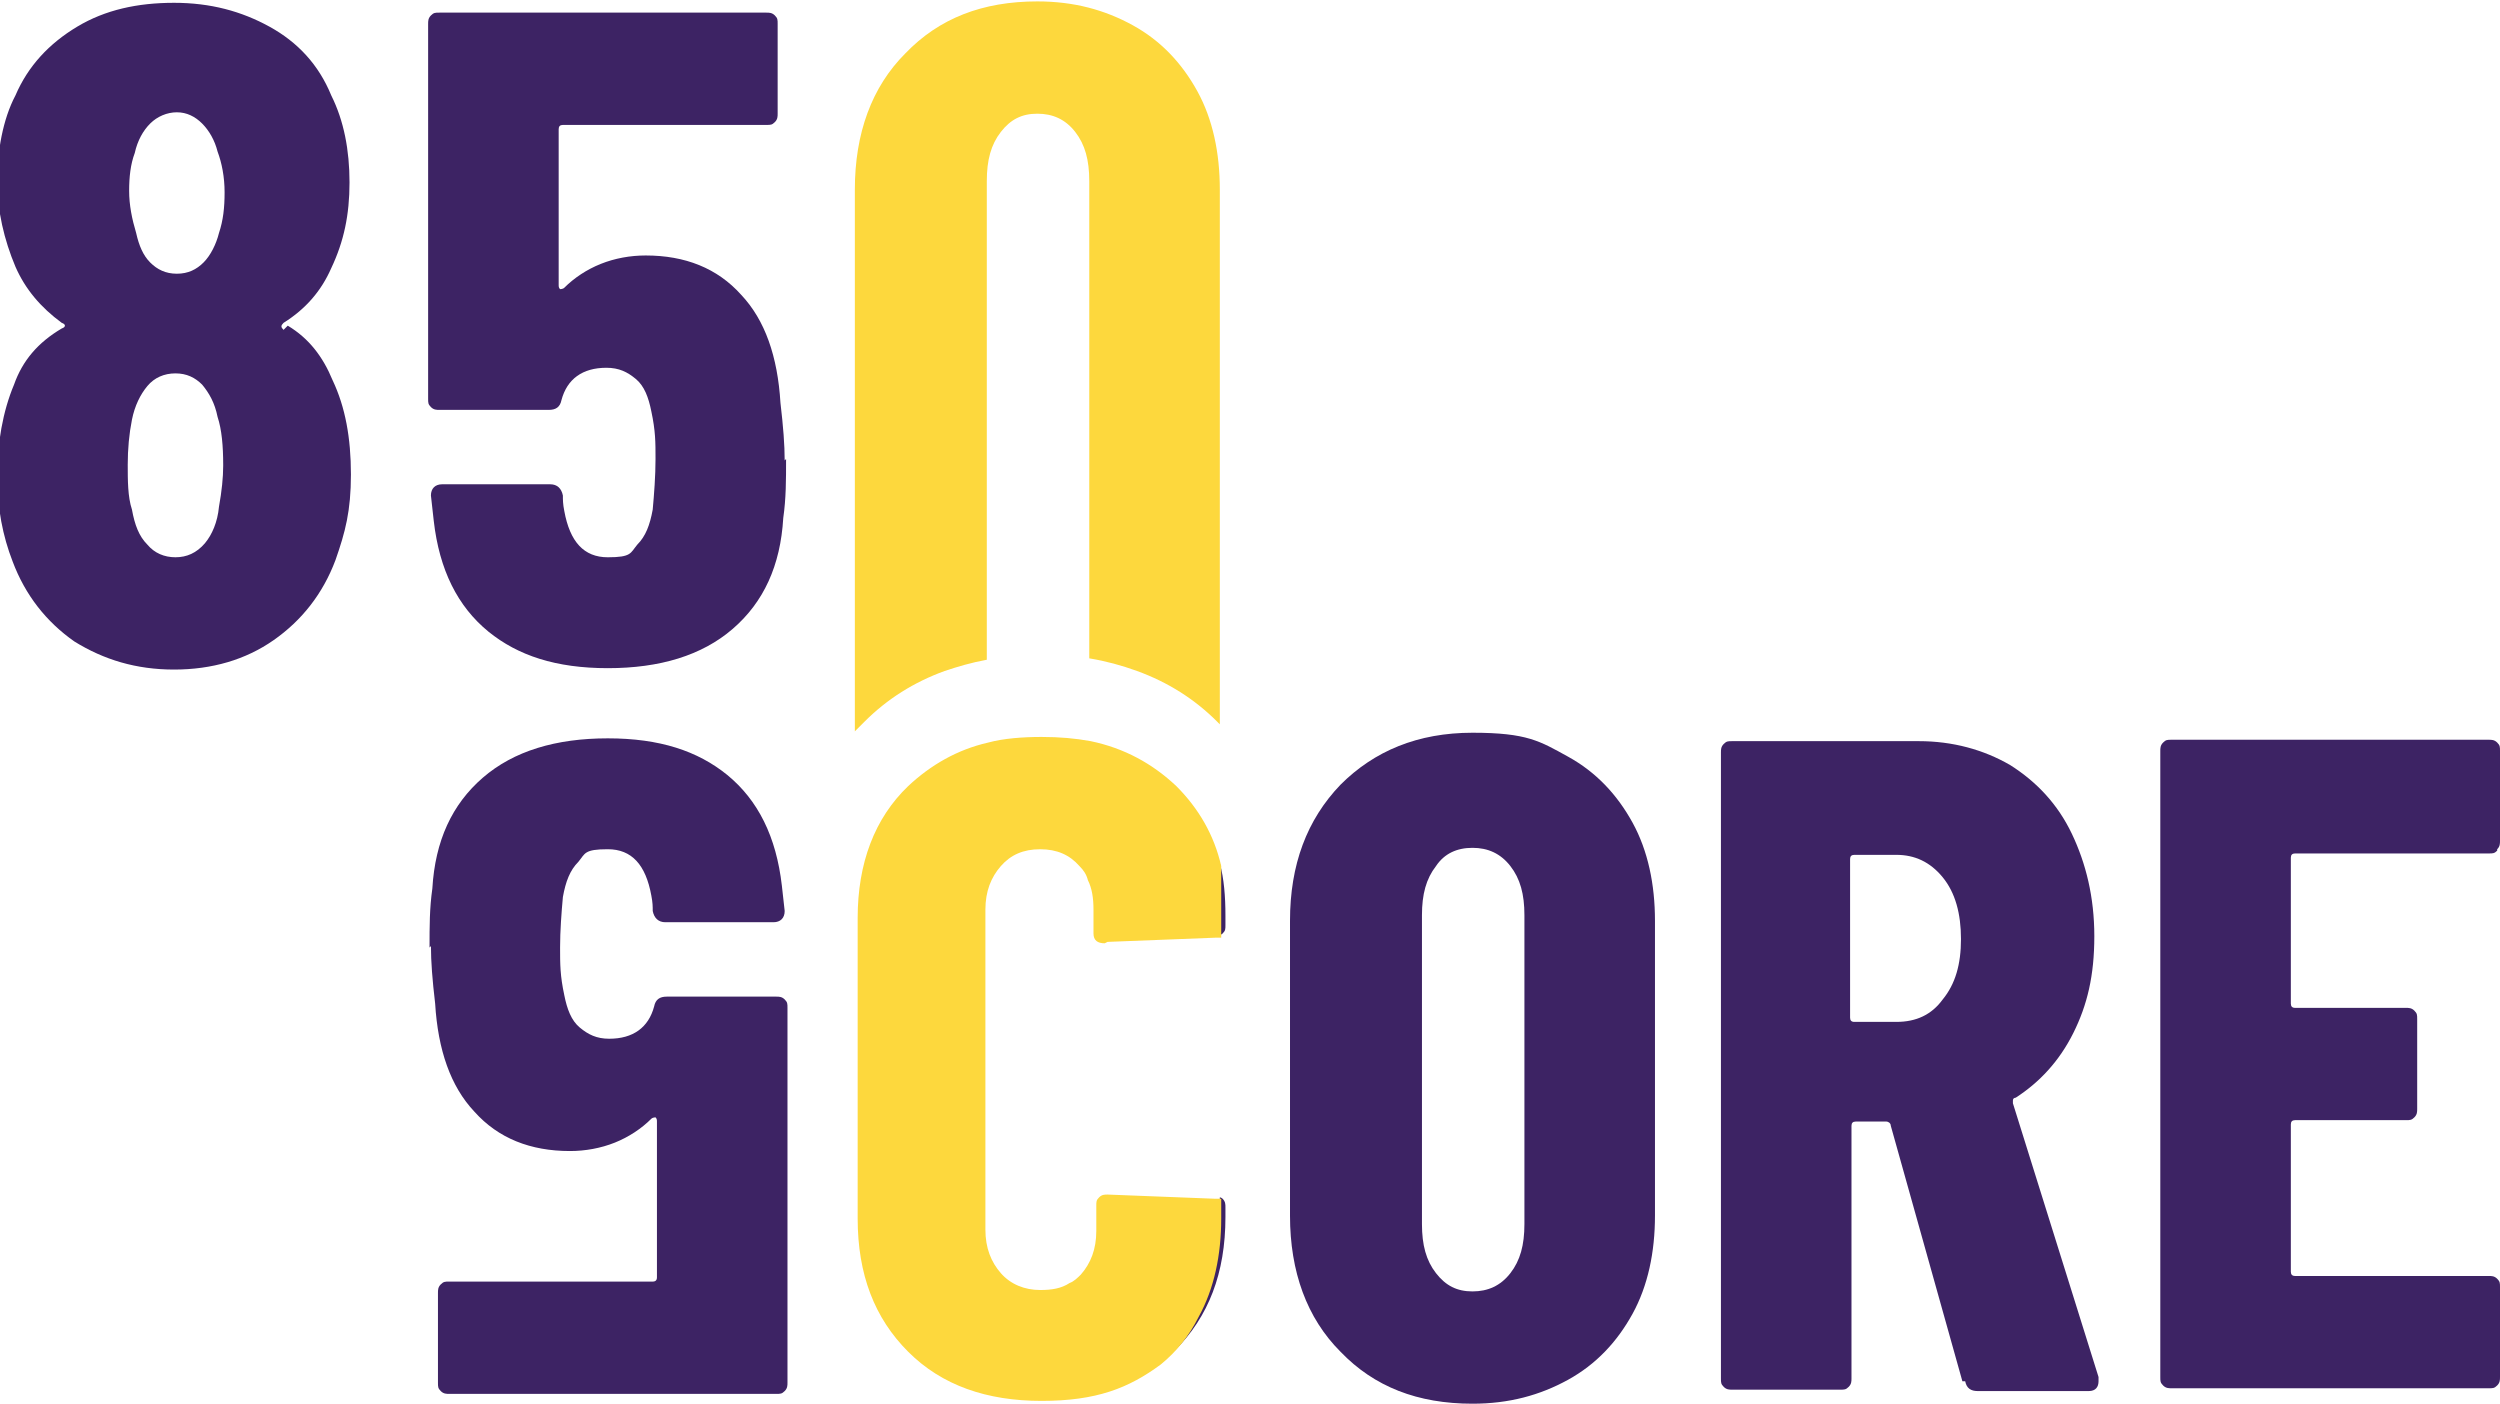
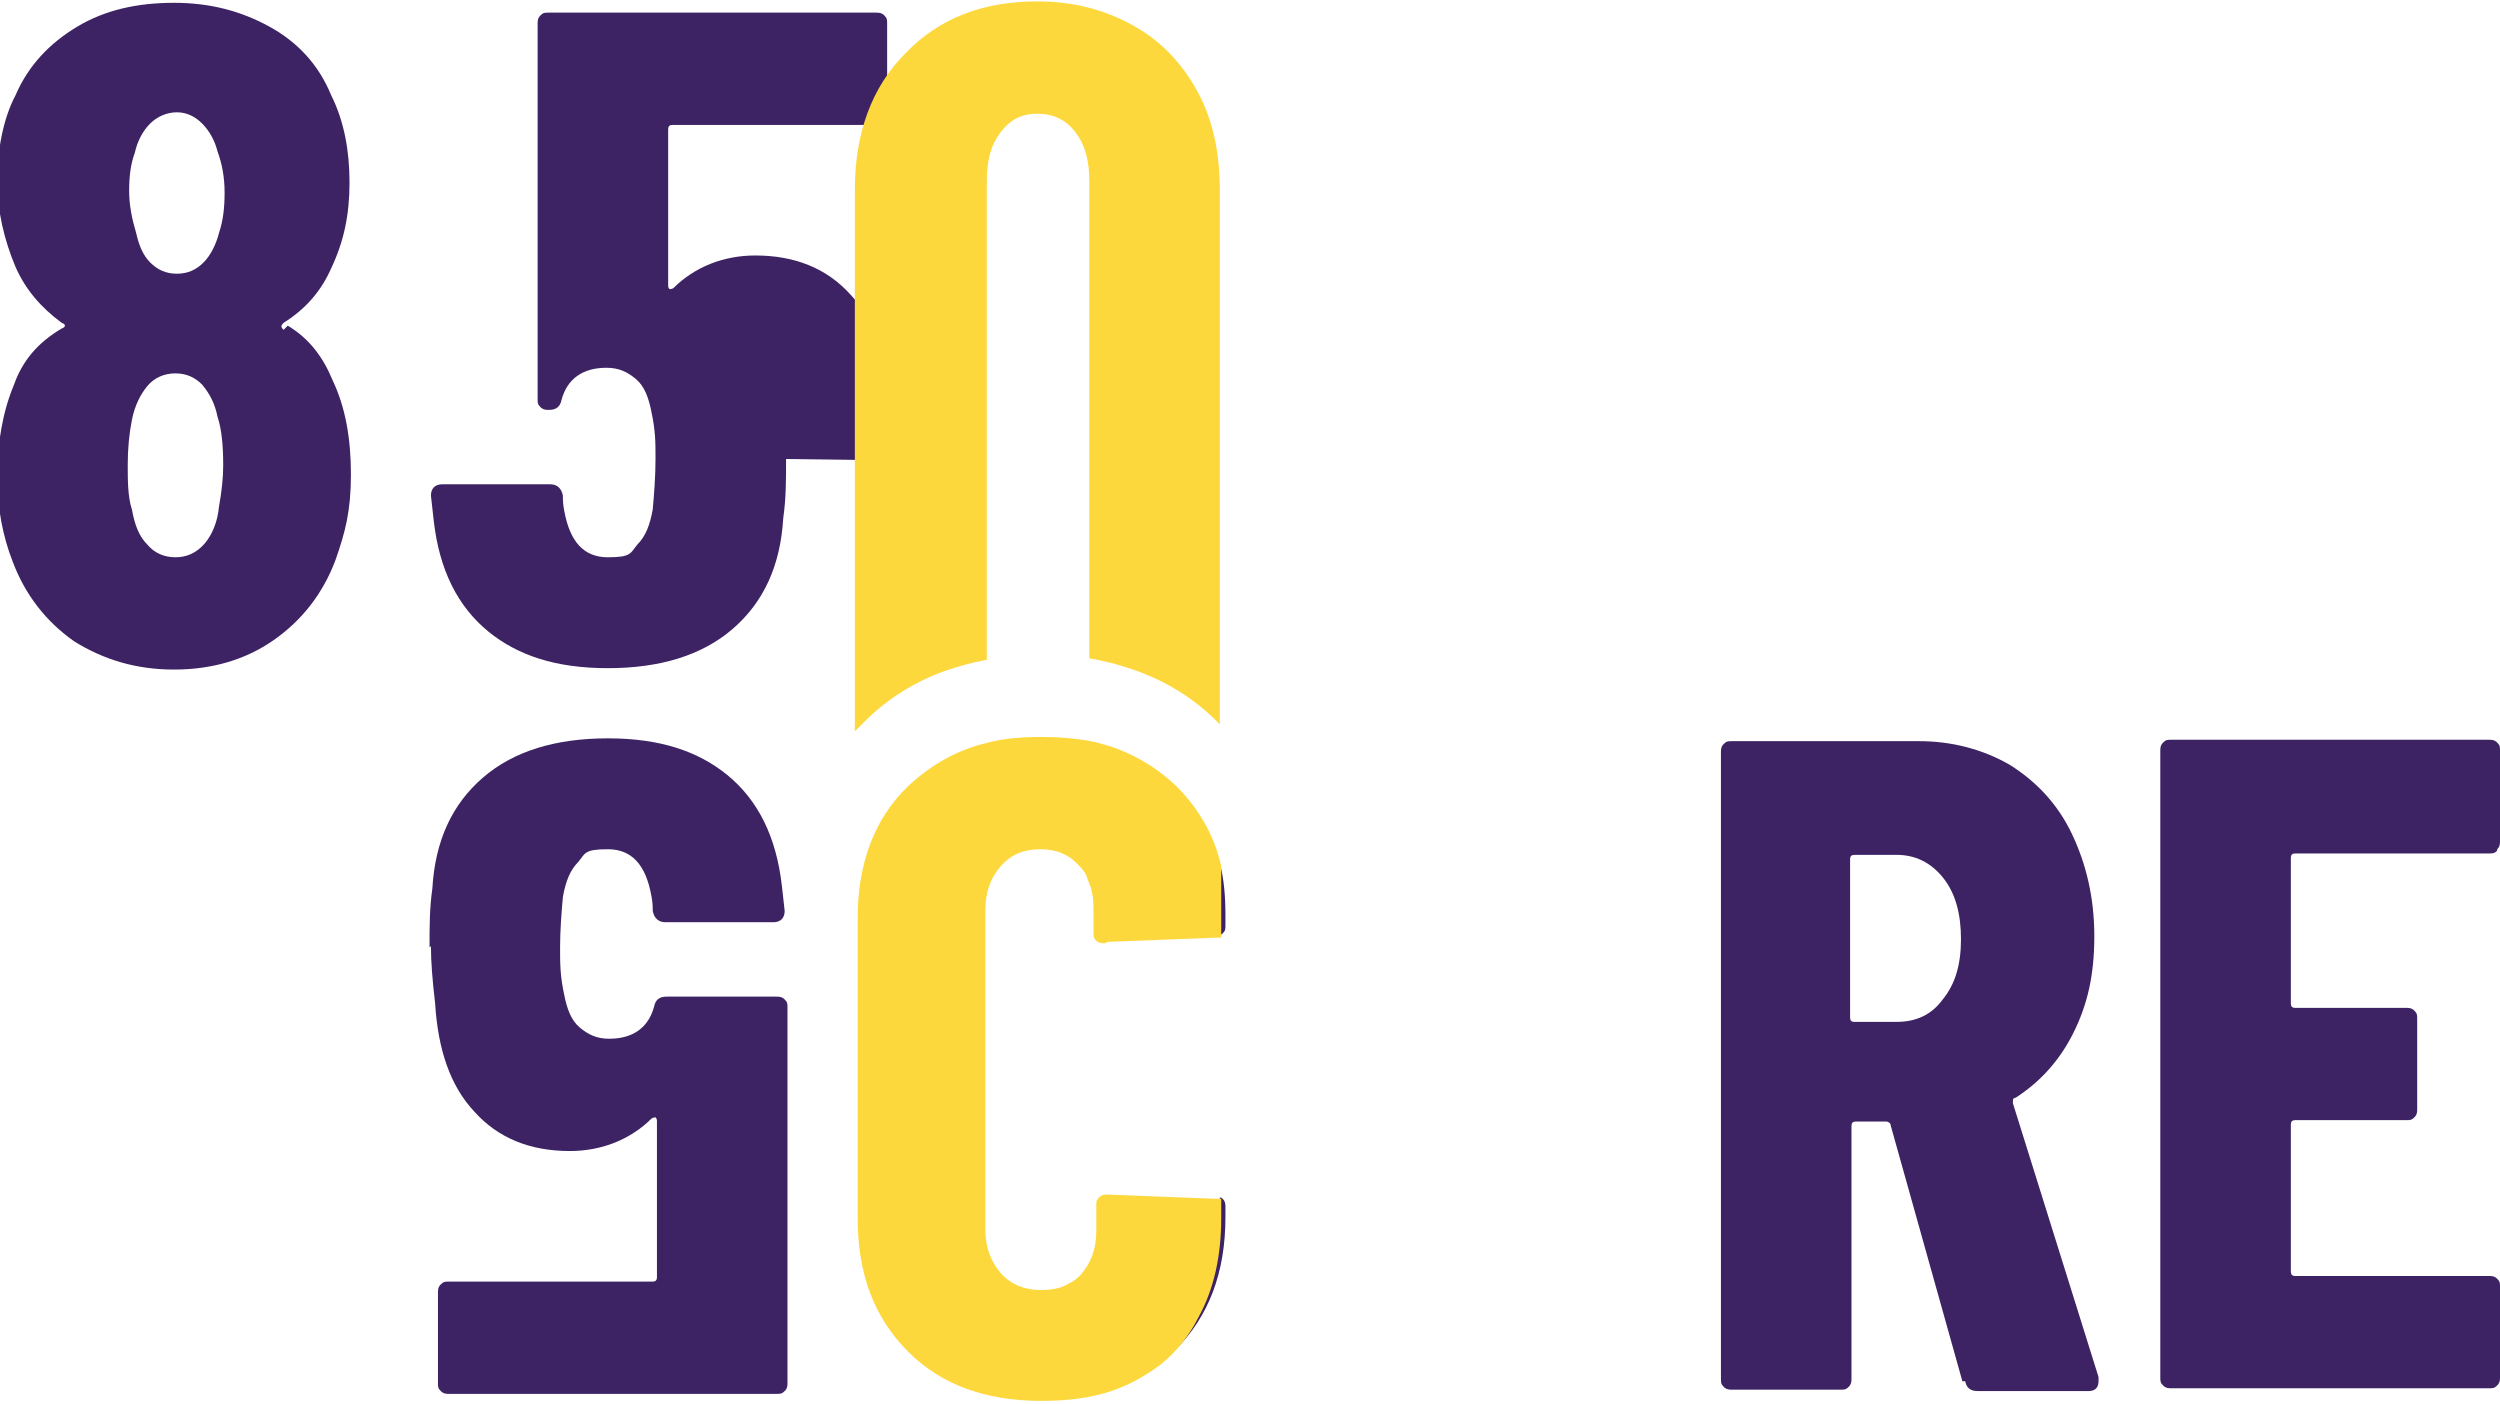
<svg xmlns="http://www.w3.org/2000/svg" version="1.1" viewBox="0 0 178.1 100">
  <defs>
    <style>
      .cls-1 {
        fill: #FDD83D;
      }

      .cls-2 {
        fill: #3D2364;
      }
    </style>
  </defs>
  <g>
    <g id="Layer_1">
      <g>
        <path class="cls-2" d="M20.5,23.2c1.5.9,2.5,2.2,3.2,3.9.9,1.9,1.3,4.1,1.3,6.7s-.4,4.1-1.1,6.1c-.9,2.4-2.4,4.3-4.4,5.7-2,1.4-4.4,2.1-7.1,2.1s-5-.7-7.1-2c-2-1.4-3.5-3.3-4.4-5.7-.7-1.8-1.1-3.8-1.1-6.1s.4-4.6,1.2-6.5c.6-1.7,1.7-3,3.4-4,.3-.1.3-.3,0-.4-1.5-1.1-2.6-2.4-3.3-4-.8-1.9-1.3-4-1.3-6.1s.4-4.4,1.3-6.1c.9-2.1,2.4-3.7,4.4-4.9,2-1.2,4.3-1.7,6.9-1.7s4.8.6,6.8,1.7c2,1.1,3.5,2.7,4.4,4.9.9,1.8,1.3,3.9,1.3,6.2s-.4,4.2-1.3,6.1c-.7,1.6-1.8,2.9-3.4,3.9-.2.2-.2.3,0,.5ZM9.2,13.6c0,1,.2,2,.5,3,.2.9.5,1.6,1,2.1.5.5,1.1.8,1.9.8s1.4-.3,1.9-.8c.5-.5.9-1.3,1.1-2.1.3-.9.4-1.8.4-2.9s-.2-2.1-.5-2.9c-.2-.8-.6-1.5-1.1-2-.5-.5-1.1-.8-1.8-.8s-1.4.3-1.9.8c-.5.5-.9,1.2-1.1,2.1-.3.8-.4,1.7-.4,2.7ZM15.9,33.1c0-1.3-.1-2.5-.4-3.4-.2-1-.6-1.7-1.1-2.3-.5-.5-1.1-.8-1.9-.8s-1.5.3-2,.9c-.5.6-.9,1.4-1.1,2.4-.2,1-.3,2.1-.3,3.2s0,2.3.3,3.2c.2,1.1.5,1.9,1.1,2.5.5.6,1.2.9,2,.9s1.5-.3,2.1-1c.5-.6.9-1.5,1-2.6.2-1.1.3-2.1.3-2.9Z" />
-         <path class="cls-2" d="M56,32.7c0,1.5,0,2.8-.2,4.2-.2,3.4-1.4,6-3.6,7.9-2.2,1.9-5.2,2.8-8.9,2.8s-6.4-.9-8.5-2.6c-2.2-1.8-3.5-4.4-3.9-7.9l-.2-1.8c0-.5.3-.8.8-.8h7.7c.5,0,.8.3.9.8,0,.3,0,.6.1,1.1.4,2.2,1.4,3.3,3.1,3.3s1.6-.3,2.1-.9c.6-.6.9-1.4,1.1-2.5.1-1.1.2-2.4.2-3.6s0-2-.3-3.4c-.2-1-.5-1.8-1.1-2.3-.6-.5-1.2-.8-2.1-.8-1.7,0-2.8.8-3.2,2.3-.1.5-.4.7-.9.7h-7.8c-.2,0-.4,0-.6-.2-.2-.2-.2-.3-.2-.6V1.7c0-.2,0-.4.2-.6.2-.2.3-.2.6-.2h23.3c.2,0,.4,0,.6.2.2.2.2.3.2.6v6.4c0,.2,0,.4-.2.6-.2.2-.3.2-.6.2h-14.5c-.2,0-.3.1-.3.3v11.1c0,.1,0,.2.1.3,0,0,.2,0,.3-.1.7-.7,1.6-1.3,2.6-1.7,1-.4,2.1-.6,3.2-.6,2.8,0,5.1.9,6.8,2.8,1.7,1.8,2.6,4.4,2.8,7.7.2,1.7.3,3,.3,4.1Z" />
+         <path class="cls-2" d="M56,32.7c0,1.5,0,2.8-.2,4.2-.2,3.4-1.4,6-3.6,7.9-2.2,1.9-5.2,2.8-8.9,2.8s-6.4-.9-8.5-2.6c-2.2-1.8-3.5-4.4-3.9-7.9l-.2-1.8c0-.5.3-.8.8-.8h7.7c.5,0,.8.3.9.8,0,.3,0,.6.1,1.1.4,2.2,1.4,3.3,3.1,3.3s1.6-.3,2.1-.9c.6-.6.9-1.4,1.1-2.5.1-1.1.2-2.4.2-3.6s0-2-.3-3.4c-.2-1-.5-1.8-1.1-2.3-.6-.5-1.2-.8-2.1-.8-1.7,0-2.8.8-3.2,2.3-.1.5-.4.7-.9.7c-.2,0-.4,0-.6-.2-.2-.2-.2-.3-.2-.6V1.7c0-.2,0-.4.2-.6.2-.2.3-.2.6-.2h23.3c.2,0,.4,0,.6.2.2.2.2.3.2.6v6.4c0,.2,0,.4-.2.6-.2.2-.3.2-.6.2h-14.5c-.2,0-.3.1-.3.3v11.1c0,.1,0,.2.1.3,0,0,.2,0,.3-.1.7-.7,1.6-1.3,2.6-1.7,1-.4,2.1-.6,3.2-.6,2.8,0,5.1.9,6.8,2.8,1.7,1.8,2.6,4.4,2.8,7.7.2,1.7.3,3,.3,4.1Z" />
        <path class="cls-2" d="M30.6,67.5c0-1.5,0-2.8.2-4.2.2-3.4,1.4-6,3.6-7.9,2.2-1.9,5.2-2.8,8.9-2.8s6.4.9,8.5,2.6c2.2,1.8,3.5,4.4,3.9,7.9l.2,1.8c0,.5-.3.8-.8.8h-7.7c-.5,0-.8-.3-.9-.8,0-.3,0-.6-.1-1.1-.4-2.2-1.4-3.3-3.1-3.3s-1.6.3-2.1.9c-.6.6-.9,1.4-1.1,2.5-.1,1.1-.2,2.4-.2,3.6s0,2,.3,3.4c.2,1,.5,1.8,1.1,2.3.6.5,1.2.8,2.1.8,1.7,0,2.8-.8,3.2-2.3.1-.5.4-.7.9-.7h7.8c.2,0,.4,0,.6.2.2.2.2.3.2.6v26.7c0,.2,0,.4-.2.6-.2.2-.3.2-.6.2h-23.3c-.2,0-.4,0-.6-.2-.2-.2-.2-.3-.2-.6v-6.4c0-.2,0-.4.2-.6.2-.2.3-.2.6-.2h14.5c.2,0,.3-.1.3-.3v-11.1c0-.1,0-.2-.1-.3,0,0-.2,0-.3.1-.7.7-1.6,1.3-2.6,1.7-1,.4-2.1.6-3.2.6-2.8,0-5.1-.9-6.8-2.8-1.7-1.8-2.6-4.4-2.8-7.7-.2-1.7-.3-3-.3-4.1Z" />
        <path class="cls-1" d="M61.6,51.4c1.6-1.6,3.5-2.8,5.7-3.6.9-.3,1.9-.6,3-.8V12.9c0-1.5.3-2.6,1-3.5.7-.9,1.5-1.3,2.6-1.3s2,.4,2.7,1.3c.7.9,1,2,1,3.5v34c1.2.2,2.3.5,3.4.9,2.2.8,4.1,2,5.7,3.6,0,0,.1.1.2.2V13.5c0-2.6-.5-5-1.6-7-1.1-2-2.6-3.6-4.6-4.7-2-1.1-4.2-1.7-6.8-1.7-3.9,0-7,1.2-9.4,3.7-2.4,2.4-3.6,5.7-3.6,9.7v38.6c.2-.2.4-.4.6-.6Z" />
        <path class="cls-2" d="M85.3,93.7c-.7,1.3-1.6,2.4-2.7,3.4.4-.3.7-.6,1.1-.9,2.4-2.4,3.6-5.5,3.6-9.5v-.7c0-.2,0-.4-.2-.6,0,0-.1-.1-.2-.1v1.4c0,2.6-.5,5-1.6,7Z" />
        <path class="cls-2" d="M87.1,66.5c.2-.2.2-.3.2-.6v-.7c0-1.3-.1-2.6-.4-3.7v5.1c0,0,.1,0,.2-.1Z" />
        <path class="cls-1" d="M78.9,67.1l7.7-.3c.1,0,.3,0,.4,0v-5.1c-.5-2.2-1.6-4.1-3.2-5.7-1.7-1.6-3.7-2.7-6.1-3.2-1.1-.2-2.2-.3-3.5-.3s-2.7.1-3.8.4c-2.2.5-4.1,1.6-5.7,3.1-2.4,2.3-3.6,5.5-3.6,9.4v21.4c0,4,1.2,7.1,3.6,9.5,2.4,2.4,5.6,3.5,9.5,3.5s6.2-.9,8.5-2.6c1.1-.9,2-2,2.7-3.4,1.1-2,1.6-4.4,1.6-7v-1.4c-.1,0-.2,0-.4,0l-7.7-.3c-.2,0-.4,0-.6.2-.2.2-.2.3-.2.6v1.8c0,1.3-.4,2.3-1.1,3.1-.2.2-.5.5-.8.6-.6.4-1.3.5-2.1.5-1.1,0-2.1-.4-2.8-1.2-.7-.8-1.1-1.8-1.1-3.1v-22.8c0-1.3.4-2.3,1.1-3.1.7-.8,1.6-1.2,2.8-1.2s2.1.4,2.8,1.2c.3.3.5.6.6,1,.3.6.4,1.3.4,2.1v1.7c0,.5.3.7.8.7Z" />
        <path class="cls-2" d="M139.8,98.4l-5.1-18.2c0-.2-.2-.3-.3-.3h-2.2c-.2,0-.3.1-.3.3v18c0,.2,0,.4-.2.6-.2.2-.3.2-.6.2h-7.7c-.2,0-.4,0-.6-.2-.2-.2-.2-.3-.2-.6v-44.6c0-.2,0-.4.2-.6.2-.2.3-.2.6-.2h13.3c2.4,0,4.6.6,6.5,1.7,1.9,1.2,3.4,2.8,4.4,4.9,1,2.1,1.6,4.5,1.6,7.3s-.5,4.9-1.5,6.9c-1,2-2.4,3.5-4.1,4.6,0,0-.2,0-.2.2,0,0,0,.1,0,.2l6.1,19.5v.3c0,.4-.2.7-.7.7h-7.9c-.5,0-.8-.2-.9-.7ZM131.8,61.2v11.3c0,.2.1.3.3.3h3c1.4,0,2.5-.5,3.3-1.6.9-1.1,1.3-2.5,1.3-4.3s-.4-3.3-1.3-4.4c-.9-1.1-2-1.6-3.3-1.6h-3c-.2,0-.3.1-.3.3Z" />
        <path class="cls-2" d="M177.9,60.6c-.2.2-.3.2-.6.2h-13.8c-.2,0-.3.1-.3.3v10.4c0,.2.1.3.3.3h7.9c.2,0,.4,0,.6.2.2.2.2.3.2.6v6.4c0,.2,0,.4-.2.6-.2.2-.3.2-.6.2h-7.9c-.2,0-.3.1-.3.3v10.5c0,.2.1.3.3.3h13.8c.2,0,.4,0,.6.2.2.2.2.3.2.6v6.4c0,.2,0,.4-.2.6-.2.2-.3.2-.6.2h-22.6c-.2,0-.4,0-.6-.2-.2-.2-.2-.3-.2-.6v-44.6c0-.2,0-.4.2-.6.2-.2.3-.2.6-.2h22.6c.2,0,.4,0,.6.2.2.2.2.3.2.6v6.4c0,.2,0,.4-.2.6Z" />
-         <path class="cls-2" d="M95.5,96.3c-2.4-2.4-3.6-5.7-3.6-9.7v-21c0-4,1.2-7.2,3.6-9.7,2.4-2.4,5.5-3.7,9.4-3.7s4.8.6,6.8,1.7c2,1.1,3.5,2.7,4.6,4.7,1.1,2,1.6,4.4,1.6,7v21c0,2.6-.5,5-1.6,7-1.1,2-2.6,3.6-4.6,4.7-2,1.1-4.2,1.7-6.8,1.7-3.9,0-7-1.2-9.4-3.7ZM107.6,90.7c.7-.9,1-2,1-3.5v-22c0-1.5-.3-2.6-1-3.5-.7-.9-1.6-1.3-2.7-1.3s-2,.4-2.6,1.3c-.7.9-1,2-1,3.5v22c0,1.5.3,2.6,1,3.5.7.9,1.5,1.3,2.6,1.3s2-.4,2.7-1.3Z" />
      </g>
    </g>
  </g>
</svg>